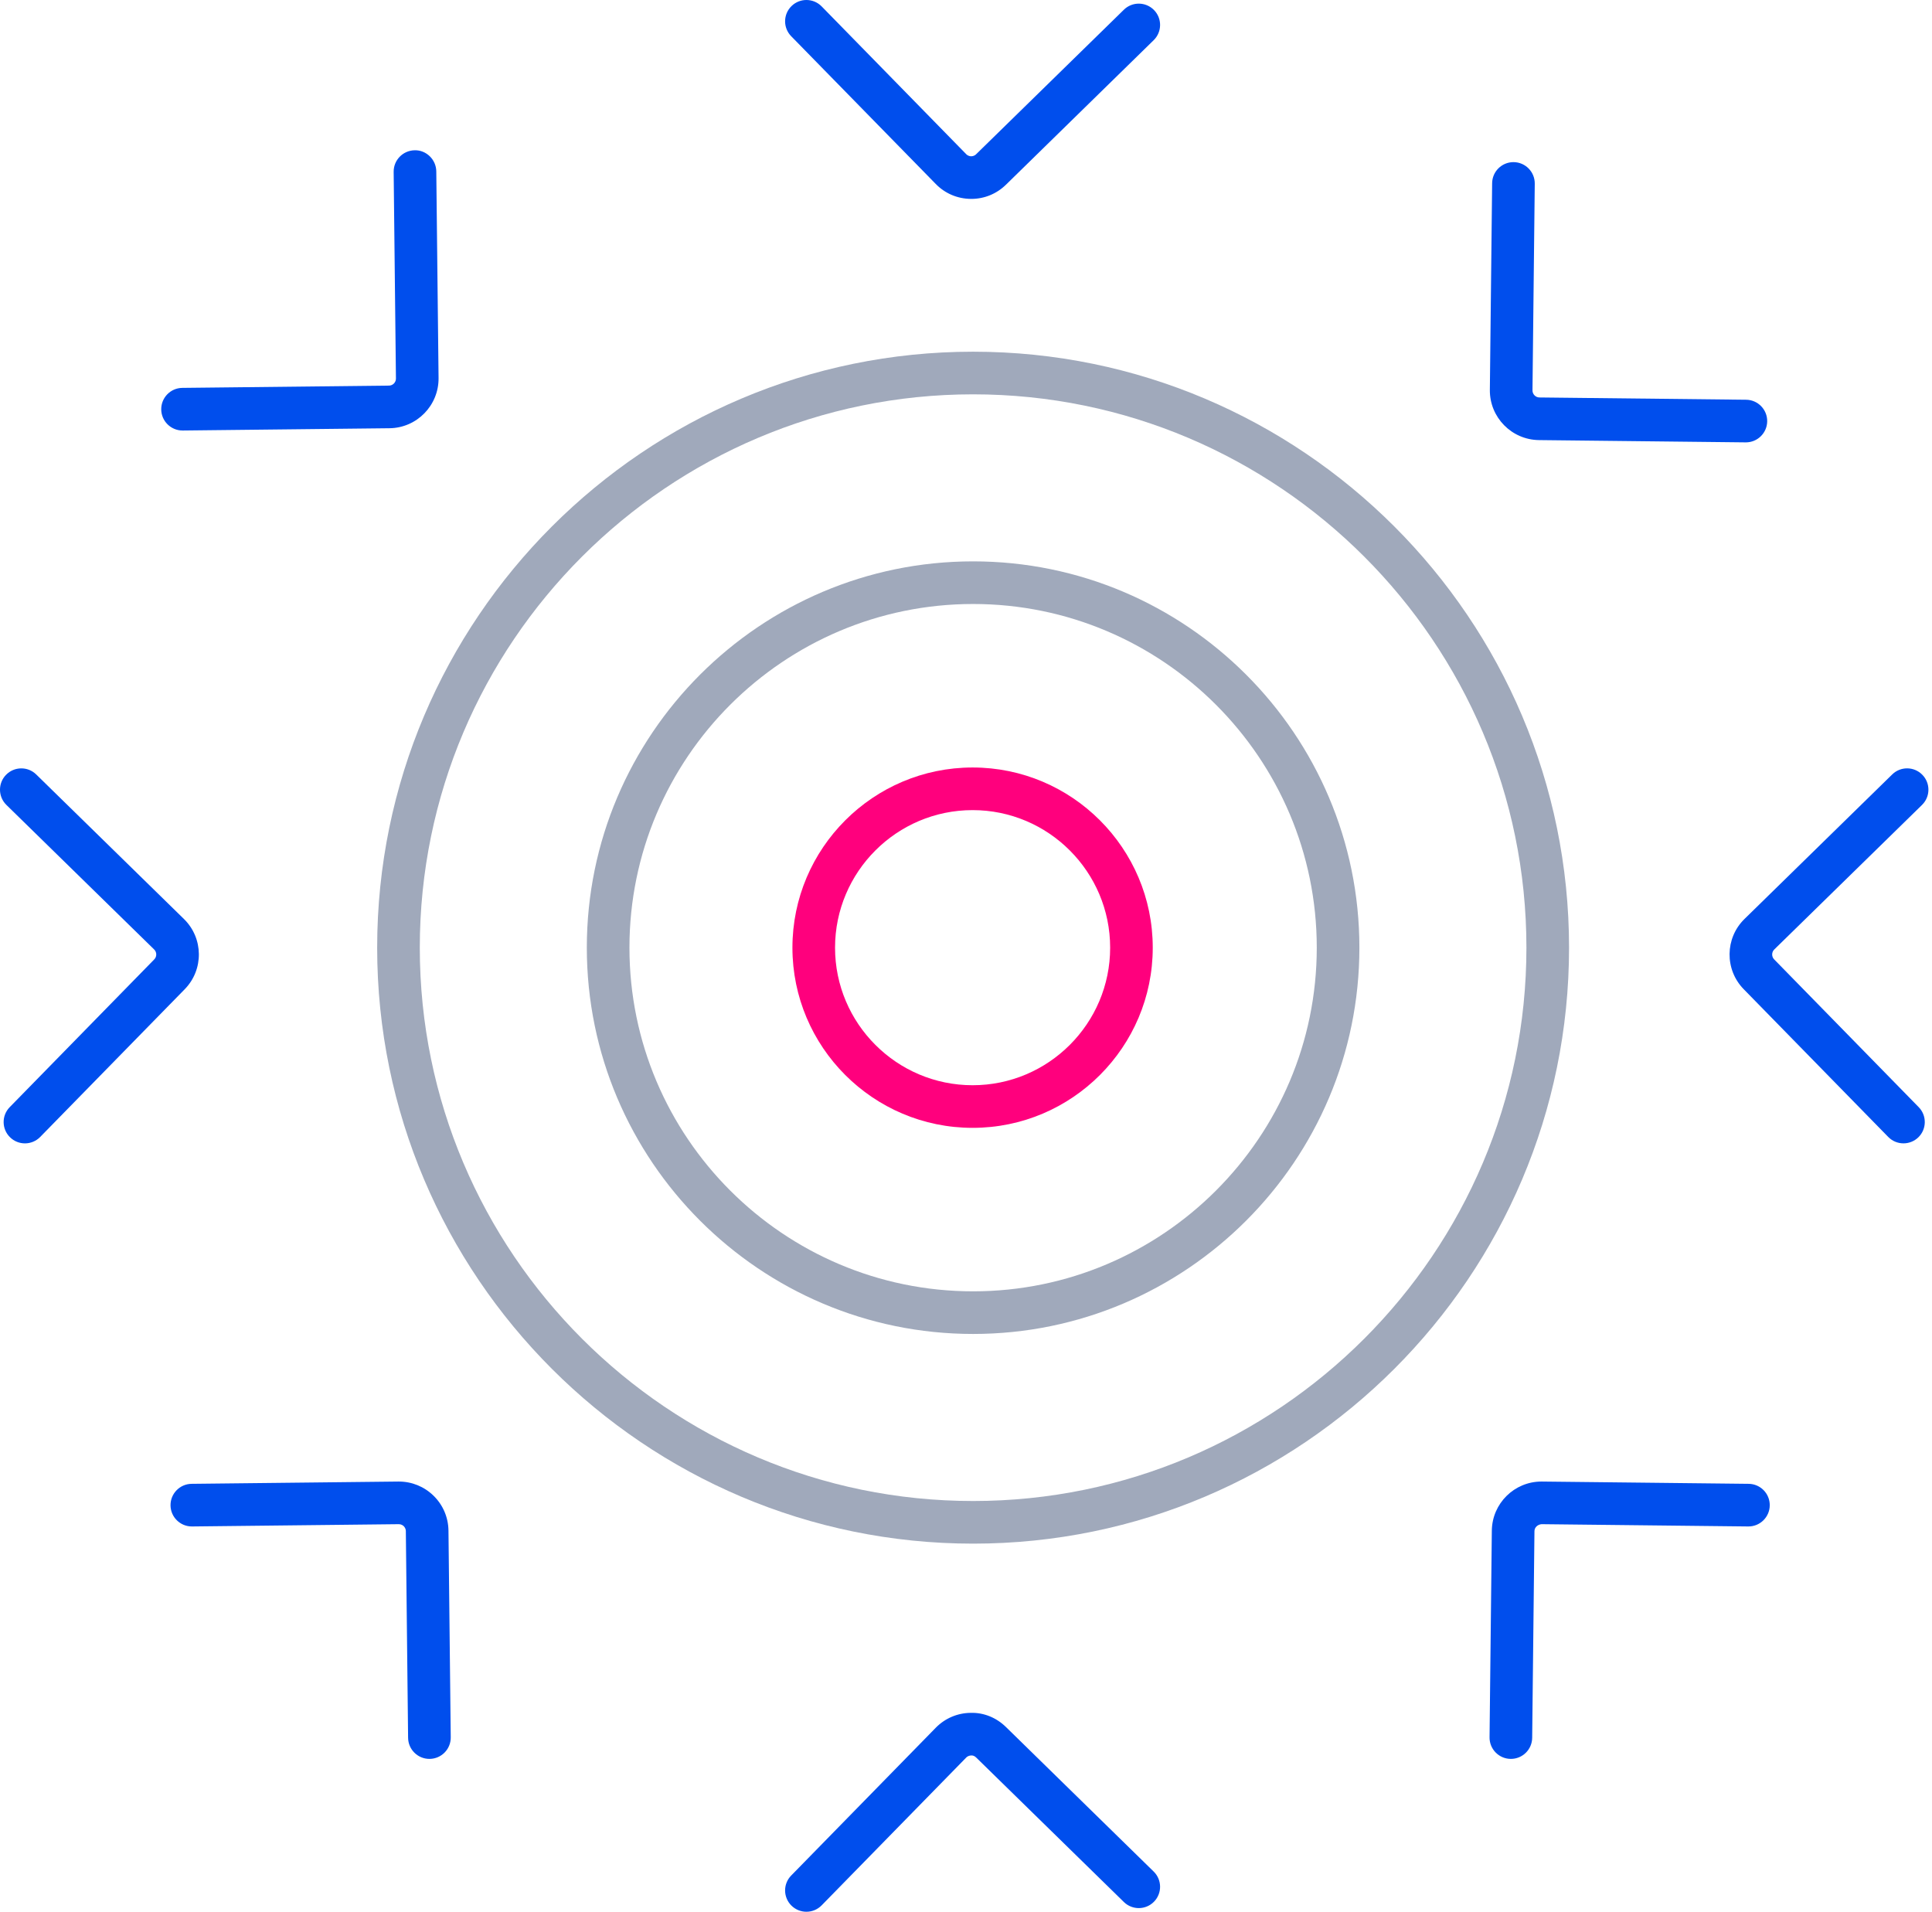
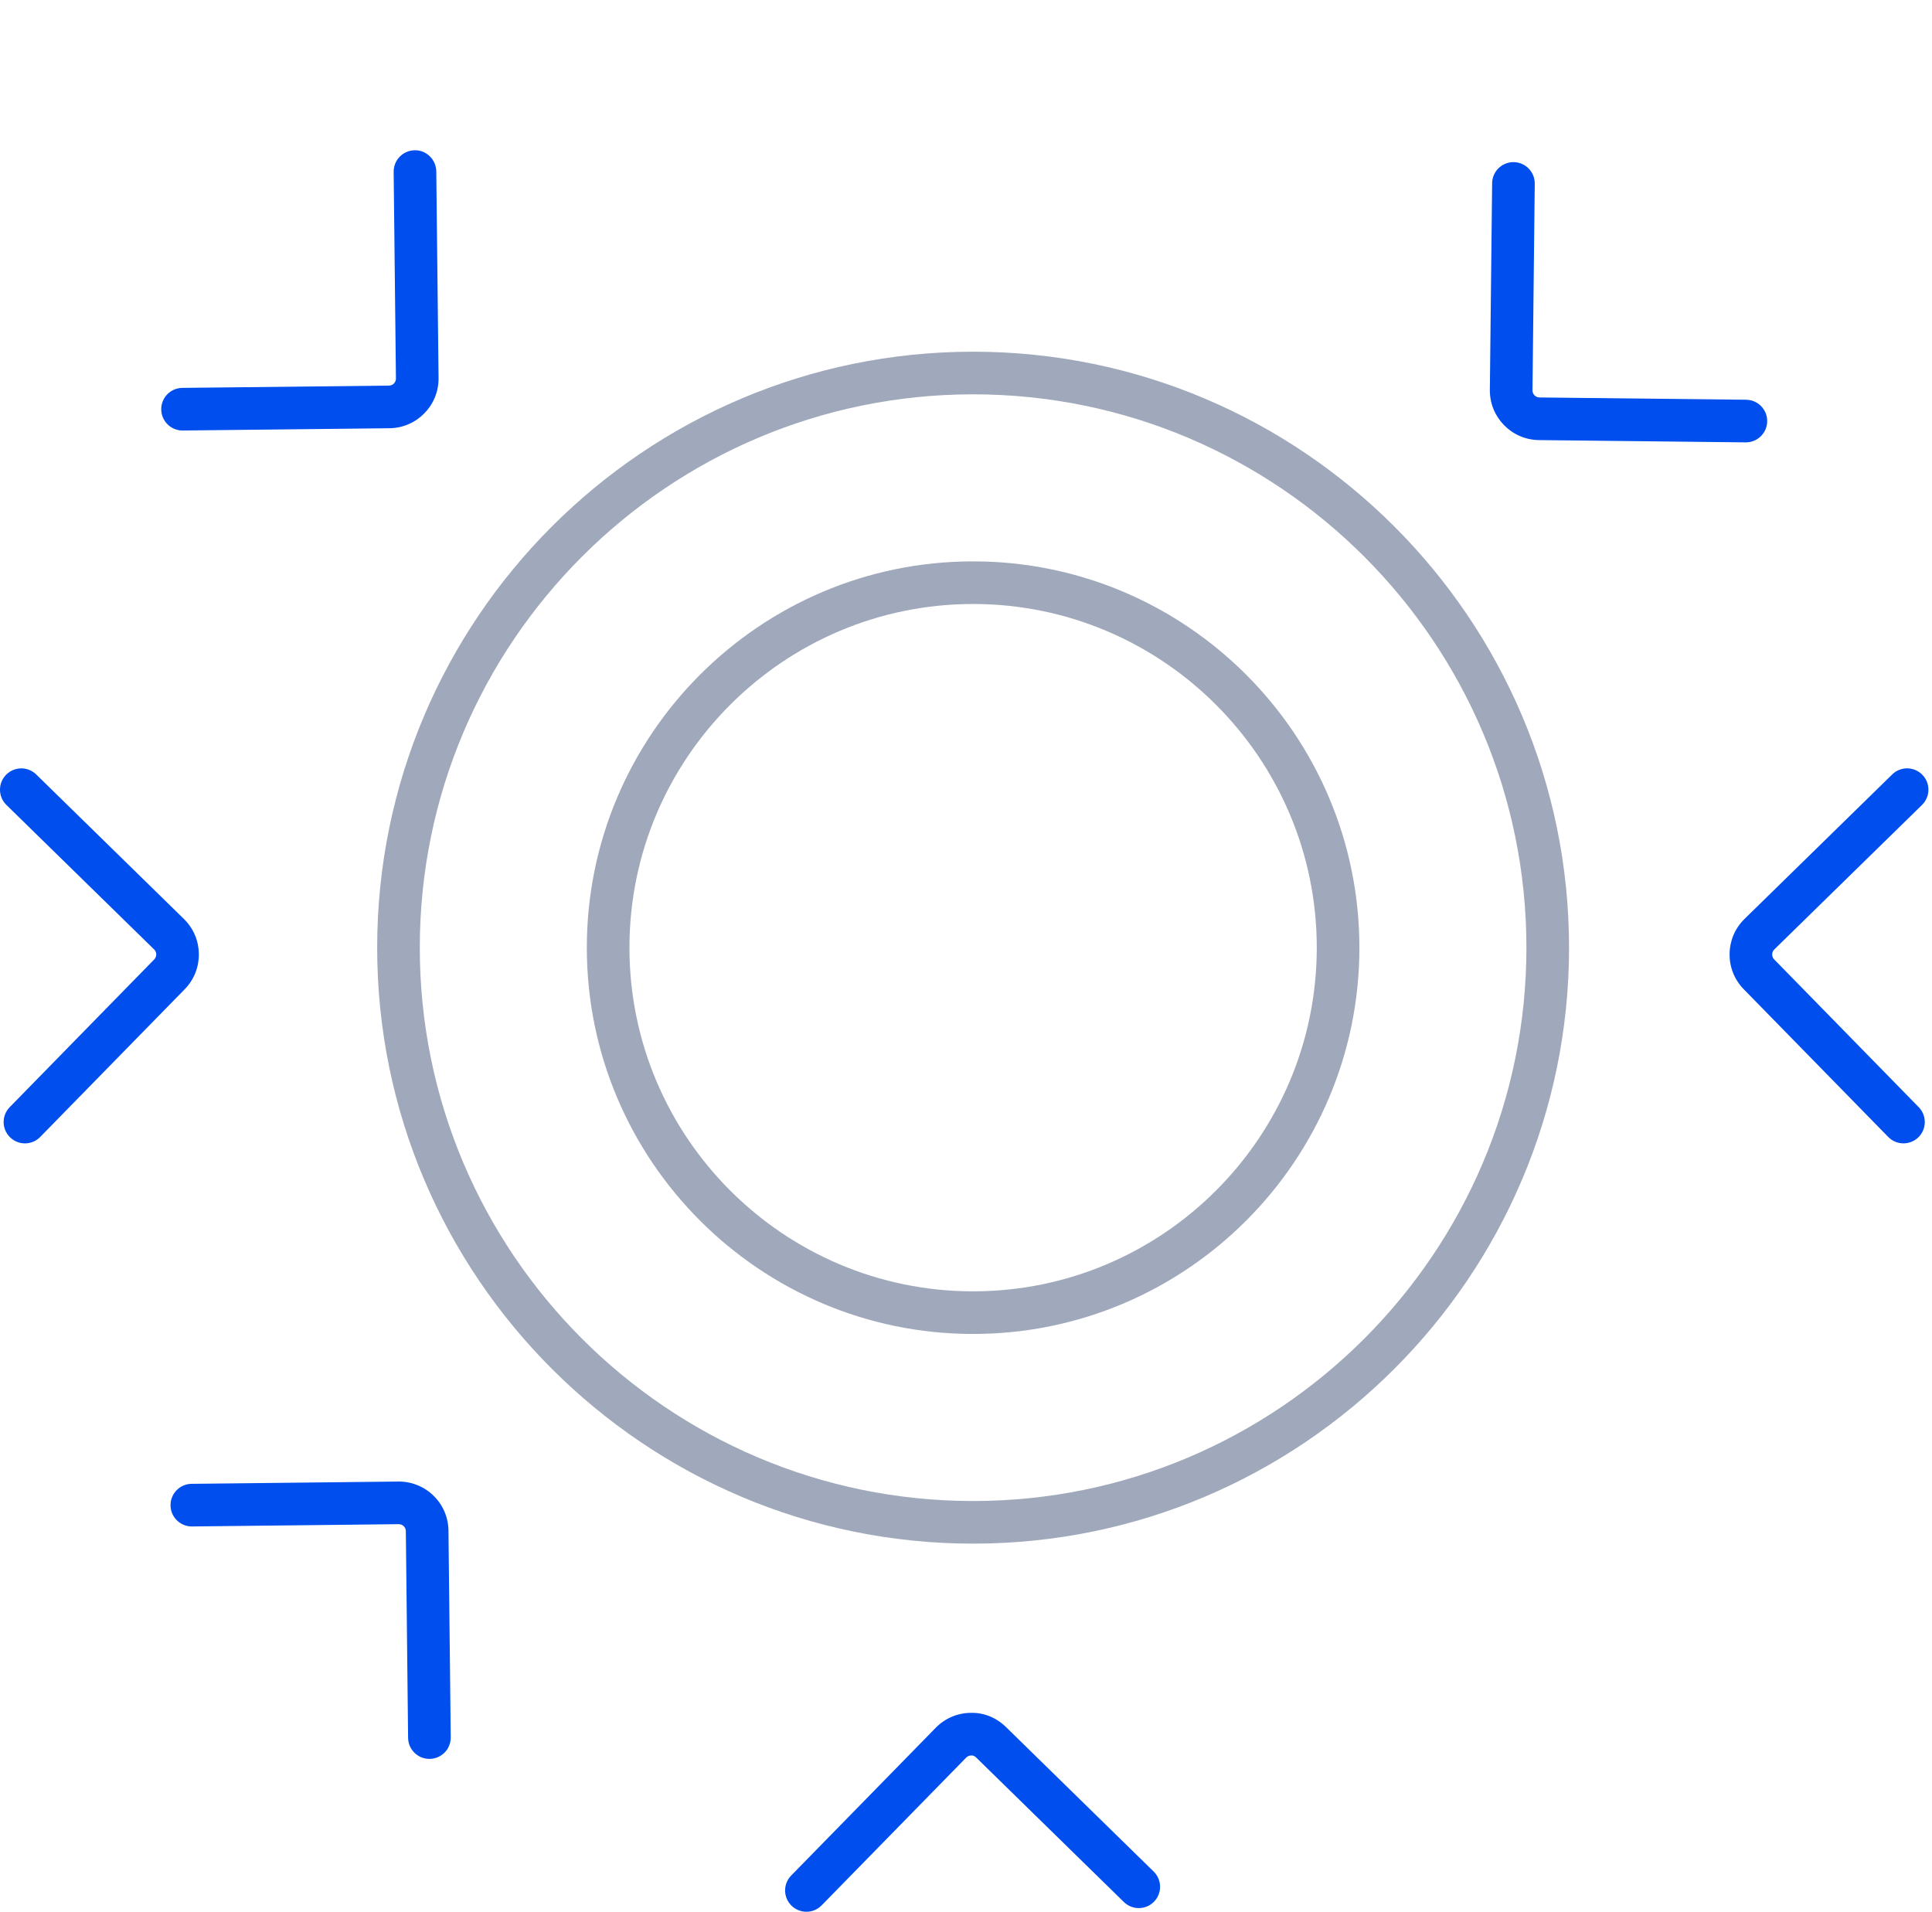
<svg xmlns="http://www.w3.org/2000/svg" version="1.1" width="95px" height="94px" viewBox="0 0 95.0 94.0">
  <defs>
    <clipPath id="i0">
      <path d="M1440,0 L1440,5254 L0,5254 L0,0 L1440,0 Z" />
    </clipPath>
    <clipPath id="i1">
      <path d="M9.124,0.001 C9.778,-0.018 10.393,0.241 10.859,0.697 L18.123,7.804 C18.537,8.209 18.544,8.872 18.14,9.286 C17.735,9.7 17.071,9.707 16.658,9.302 L9.393,2.195 C9.304,2.109 9.223,2.092 9.148,2.097 C9.095,2.098 8.992,2.112 8.905,2.2 L1.798,9.465 C1.592,9.675 1.32,9.781 1.048,9.781 C0.784,9.781 0.519,9.681 0.315,9.482 C-0.099,9.077 -0.106,8.413 0.299,8 L7.406,0.735 C7.863,0.269 8.473,0.008 9.124,0.001 Z" />
    </clipPath>
    <clipPath id="i2">
-       <path d="M0.315,0.299 C0.728,-0.106 1.392,-0.099 1.797,0.315 L8.905,7.58 C8.992,7.669 9.094,7.683 9.147,7.684 C9.206,7.682 9.303,7.673 9.392,7.585 L16.658,0.478 C17.07,0.073 17.734,0.08 18.14,0.494 C18.545,0.908 18.537,1.571 18.123,1.976 L10.859,9.083 C10.399,9.533 9.795,9.78 9.152,9.78 L9.125,9.779 C8.473,9.772 7.862,9.512 7.407,9.045 L0.299,1.781 C-0.106,1.367 -0.099,0.704 0.315,0.299 Z" />
-     </clipPath>
+       </clipPath>
    <clipPath id="i3">
      <path d="M0.299,0.315 C0.704,-0.099 1.368,-0.106 1.781,0.299 L9.045,7.406 C10.008,8.347 10.025,9.896 9.084,10.858 L1.976,18.123 C1.771,18.332 1.499,18.438 1.227,18.438 C0.962,18.438 0.698,18.338 0.494,18.139 C0.08,17.734 0.073,17.07 0.478,16.657 L7.585,9.392 C7.718,9.256 7.716,9.037 7.58,8.904 L0.315,1.797 C-0.099,1.392 -0.106,0.728 0.299,0.315 Z" />
    </clipPath>
    <clipPath id="i4">
      <path d="M7.997,0.299 C8.41,-0.106 9.074,-0.099 9.479,0.316 C9.884,0.729 9.877,1.393 9.463,1.798 L2.198,8.905 C2.063,9.038 2.06,9.257 2.193,9.393 L9.3,16.658 C9.705,17.071 9.698,17.735 9.284,18.14 C9.08,18.339 8.815,18.438 8.551,18.438 C8.279,18.438 8.007,18.333 7.802,18.123 L0.695,10.858 C-0.246,9.897 -0.229,8.348 0.732,7.407 Z" />
    </clipPath>
    <clipPath id="i5">
      <path d="M11.227,0 C11.868,0 12.473,0.247 12.933,0.696 C13.399,1.152 13.66,1.763 13.667,2.415 L13.779,12.577 C13.785,13.156 13.321,13.63 12.742,13.637 L12.731,13.637 C12.157,13.637 11.689,13.175 11.682,12.6 L11.571,2.437 C11.57,2.313 11.505,2.232 11.467,2.194 C11.429,2.158 11.348,2.096 11.226,2.096 L1.059,2.208 L1.048,2.208 C0.474,2.208 0.006,1.746 0,1.171 C-0.006,0.593 0.458,0.118 1.037,0.112 L11.199,0 Z" />
    </clipPath>
    <clipPath id="i6">
      <path d="M1.171,0 C1.75,0.007 2.214,0.481 2.208,1.06 L2.096,11.222 C2.095,11.412 2.248,11.569 2.437,11.571 L12.6,11.683 C13.179,11.689 13.643,12.164 13.637,12.742 C13.631,13.317 13.162,13.779 12.589,13.779 L12.577,13.779 L2.415,13.667 C1.069,13.652 -0.014,12.546 0,11.199 L0.112,1.037 C0.118,0.462 0.586,0 1.16,0 Z" />
    </clipPath>
    <clipPath id="i7">
      <path d="M12.466,0 C13.033,-0.015 13.519,0.459 13.525,1.037 L13.637,11.199 C13.651,12.546 12.568,13.653 11.222,13.667 L1.06,13.779 L1.048,13.779 C0.475,13.779 0.006,13.317 0,12.743 C-0.006,12.164 0.458,11.689 1.037,11.683 L11.199,11.571 C11.39,11.569 11.543,11.413 11.541,11.222 L11.429,1.06 C11.423,0.481 11.887,0.007 12.466,0 Z" />
    </clipPath>
    <clipPath id="i8">
      <path d="M2.579,0 L12.741,0.112 C13.32,0.118 13.784,0.593 13.778,1.171 C13.772,1.746 13.304,2.208 12.73,2.208 L12.719,2.208 L2.557,2.096 C2.373,2.112 2.21,2.247 2.208,2.438 L2.096,12.6 C2.09,13.175 1.622,13.637 1.048,13.637 L1.037,13.637 C0.458,13.63 -0.006,13.156 0,12.577 L0.112,2.414 C0.127,1.077 1.219,0 2.552,0 L2.579,0 Z" />
    </clipPath>
    <clipPath id="i9">
      <path d="M29.304,0 C45.462,0 58.607,13.146 58.607,29.304 C58.607,45.461 45.461,58.607 29.304,58.607 C13.146,58.607 0,45.461 0,29.304 C0,13.146 13.146,0 29.304,0 Z M29.304,2.096 C14.302,2.096 2.096,14.301 2.096,29.303 C2.096,44.305 14.302,56.511 29.304,56.511 C44.306,56.511 56.511,44.305 56.511,29.303 C56.511,14.301 44.306,2.096 29.304,2.096 Z" />
    </clipPath>
    <clipPath id="i10">
      <path d="M18.994,0 C29.468,0 37.989,8.521 37.989,18.994 C37.989,29.468 29.468,37.988 18.994,37.988 C8.521,37.988 0,29.468 0,18.994 C0,8.521 8.521,0 18.994,0 Z M18.995,2.096 C9.677,2.096 2.096,9.677 2.096,18.994 C2.096,28.312 9.677,35.892 18.995,35.892 C28.312,35.892 35.893,28.312 35.893,18.994 C35.893,9.677 28.312,2.096 18.995,2.096 Z" />
    </clipPath>
    <clipPath id="i11">
-       <path d="M8.86,0 C13.744,0 17.718,3.974 17.718,8.86 C17.718,13.745 13.744,17.719 8.86,17.719 C3.975,17.719 0,13.745 0,8.86 C0,3.974 3.975,0 8.86,0 Z M8.86,2.096 C5.13,2.096 2.096,5.13 2.096,8.86 C2.096,12.589 5.13,15.623 8.86,15.623 C12.589,15.623 15.623,12.589 15.623,8.86 C15.623,5.13 12.589,2.096 8.86,2.096 Z" />
-     </clipPath>
+       </clipPath>
  </defs>
  <g transform="translate(-134.0 -1537.0)">
    <g clip-path="url(#i0)">
      <g transform="translate(134.0 1364.0)">
        <g transform="translate(0.0 173.0)">
          <g transform="translate(38.605 84.219)">
            <g clip-path="url(#i1)">
              <polygon points="-2.44249065e-15,1.11022302e-16 18.438,1.11022302e-16 18.438,9.781 -2.44249065e-15,9.781 -2.44249065e-15,1.11022302e-16" stroke="none" fill="#004EED" />
            </g>
          </g>
          <g transform="translate(38.605 0.0)">
            <g clip-path="url(#i2)">
              <polygon points="-9.43689571e-16,1.49880108e-15 18.439,1.49880108e-15 18.439,9.78 -9.43689571e-16,9.78 -9.43689571e-16,1.49880108e-15" stroke="none" fill="#004EED" />
            </g>
          </g>
          <g transform="translate(0.0 37.781)">
            <g clip-path="url(#i3)">
              <polygon points="0,5.27355937e-15 9.778,5.27355937e-15 9.778,18.438 0,18.438 0,5.27355937e-15" stroke="none" fill="#004EED" />
            </g>
          </g>
          <g transform="translate(85.046 37.78)">
            <g clip-path="url(#i4)">
              <polygon points="-1.44328993e-15,-2.0539126e-15 9.778,-2.0539126e-15 9.778,18.438 -1.44328993e-15,18.438 -1.44328993e-15,-2.0539126e-15" stroke="none" fill="#004EED" />
            </g>
          </g>
          <g transform="translate(8.385 72.847)">
            <g clip-path="url(#i5)">
              <polygon points="-5.91169097e-05,0 13.779,0 13.779,13.637 -5.91169097e-05,13.637 -5.91169097e-05,0" stroke="none" fill="#004EED" />
            </g>
          </g>
          <g transform="translate(73.259 7.972)">
            <g clip-path="url(#i6)">
              <polygon points="-0,0 13.637,0 13.637,13.779 -0,13.779 -0,0" stroke="none" fill="#004EED" />
            </g>
          </g>
          <g transform="translate(7.928 7.389)">
            <g clip-path="url(#i7)">
              <polygon points="-5.91169097e-05,3.99680289e-15 13.637,3.99680289e-15 13.637,13.779 -5.91169097e-05,13.779 -5.91169097e-05,3.99680289e-15" stroke="none" fill="#004EED" />
            </g>
          </g>
          <g transform="translate(73.244 72.847)">
            <g clip-path="url(#i8)">
-               <polygon points="-5.91169097e-05,0 13.778,0 13.778,13.637 -5.91169097e-05,13.637 -5.91169097e-05,0" stroke="none" fill="#004EED" />
-             </g>
+               </g>
          </g>
          <g transform="translate(18.546 17.293)">
            <g clip-path="url(#i9)">
              <polygon points="0,0 58.607,0 58.607,58.607 0,58.607 0,0" stroke="none" fill="#A0A9BB" />
            </g>
          </g>
          <g transform="translate(28.855 27.602)">
            <g clip-path="url(#i10)">
              <polygon points="0,0 37.989,0 37.989,37.988 0,37.988 0,0" stroke="none" fill="#A0A9BB" />
            </g>
          </g>
          <g transform="translate(38.965 37.737)">
            <g clip-path="url(#i11)">
-               <polygon points="0,0 17.718,0 17.718,17.719 0,17.719 0,0" stroke="none" fill="#FF007D" />
-             </g>
+               </g>
          </g>
        </g>
      </g>
    </g>
  </g>
</svg>